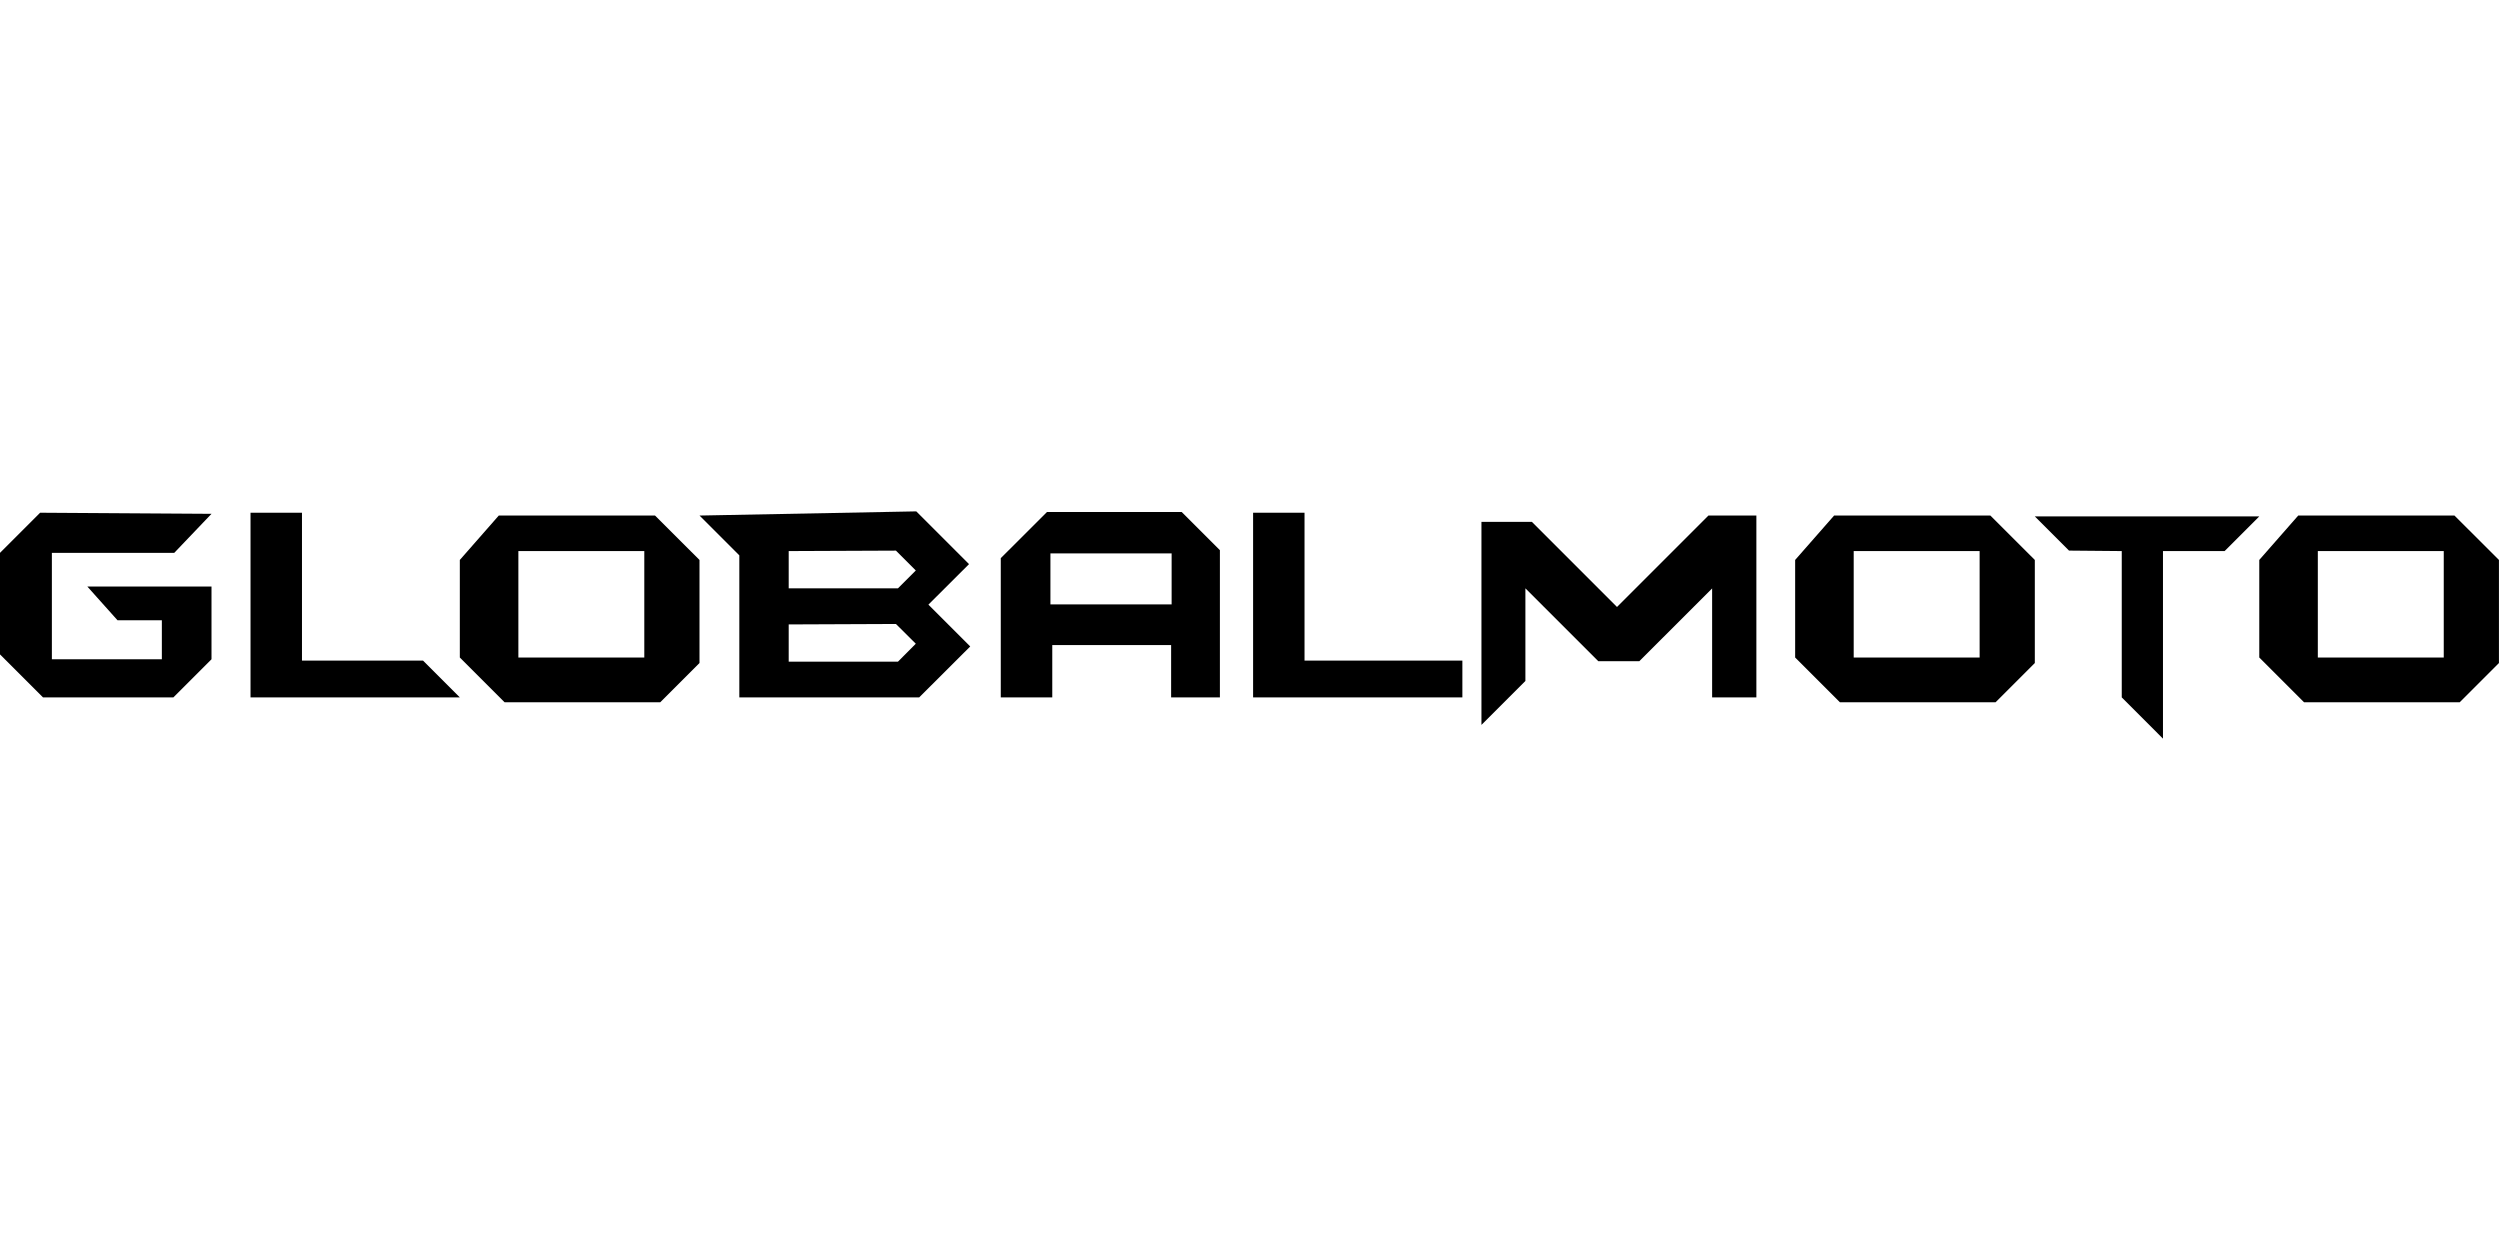
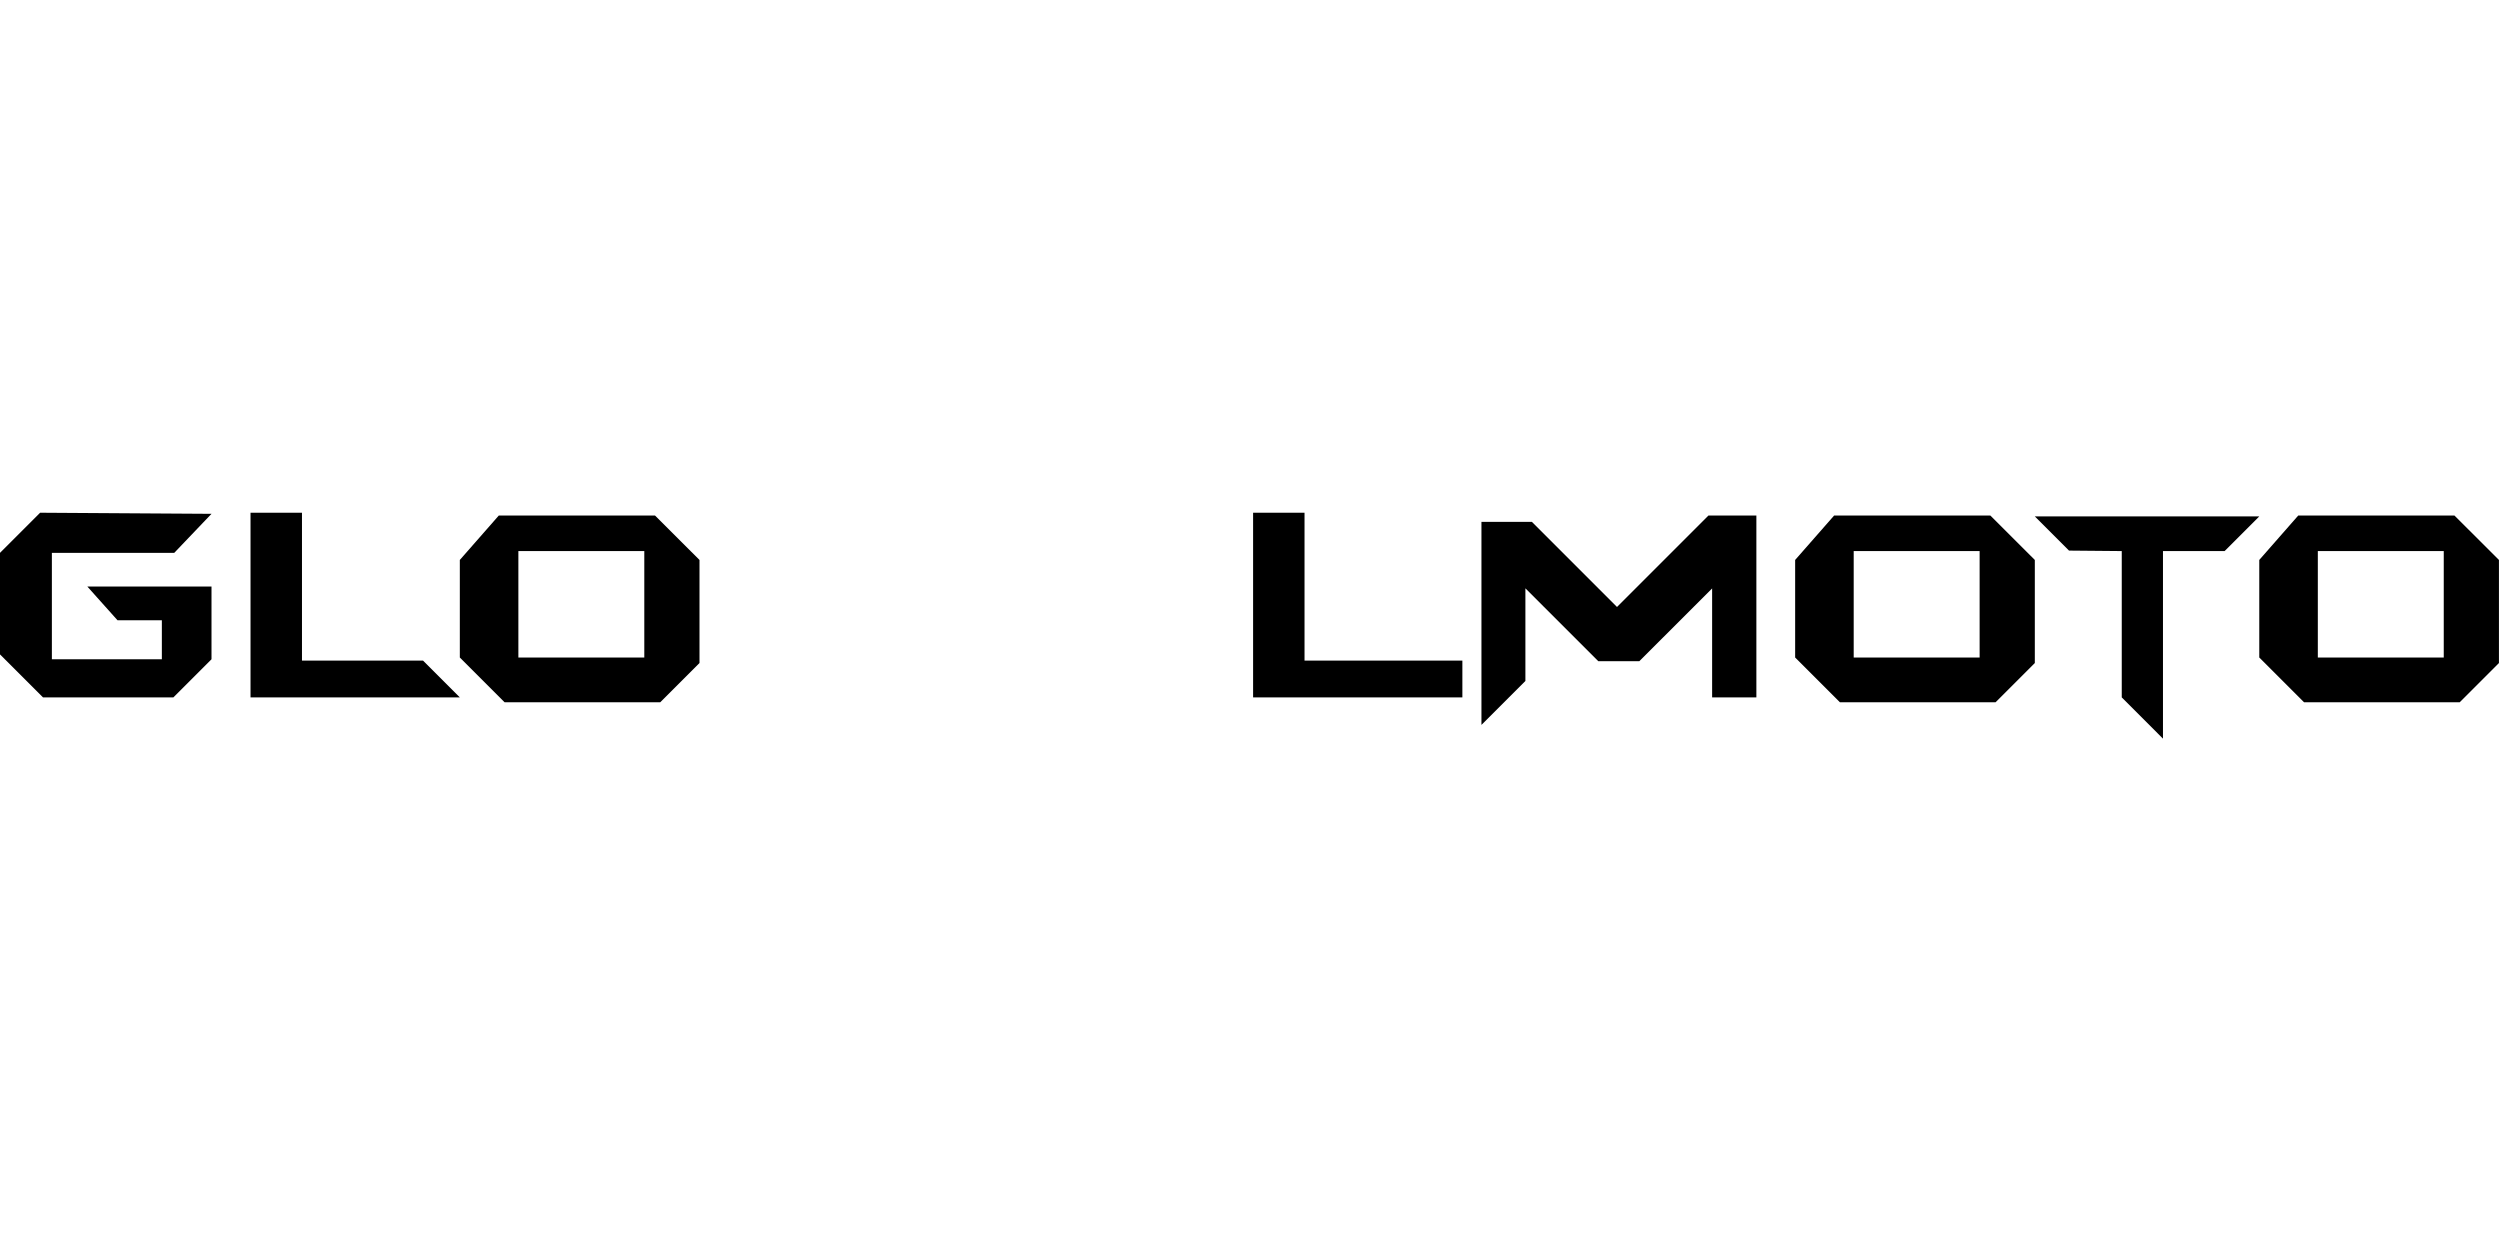
<svg xmlns="http://www.w3.org/2000/svg" version="1.1" id="Layer_1" x="0px" y="0px" viewBox="0 0 1000 500" style="enable-background:new 0 0 1000 500;" xml:space="preserve">
  <g>
    <polygon points="84.6,205.53 69.7,221.14 20.75,221.14 20.75,263.71 64.74,263.71 64.74,248.1 47,248.1 34.94,234.62 84.6,234.62    84.6,263.71 69.35,278.96 17.2,278.96 0,261.76 0,221.14 16.05,205.09  " />
    <polygon points="100.21,205.09 100.21,278.96 183.93,278.96 169.21,264.24 120.79,264.24 120.79,205.09  " />
    <polygon points="501.24,205.09 501.24,278.96 584.95,278.96 584.95,264.24 521.81,264.24 521.81,205.09  " />
    <path d="M262,206.21h-62.48l-15.59,17.77V263l17.91,17.91h62.26l15.7-15.7v-41.23L262,206.21z M257.72,263h-50.37v-42.57h50.37V263   z" />
    <path d="M796.13,206.21h-62.48l-15.59,17.77V263l17.91,17.91h62.26l15.7-15.7v-41.23L796.13,206.21z M791.85,263h-50.37v-42.57   h50.37V263z" />
-     <path d="M981.77,206.21H919.3l-15.59,17.77V263l17.91,17.91h62.26l15.7-15.7v-41.23L981.77,206.21z M977.5,263h-50.37v-42.57h50.37   V263z" />
-     <path d="M371.36,241.86l16.25-16.21l-21.1-21.1l-86.7,1.67l15.92,15.92v56.82h71.94l20.42-20.38L371.36,241.86z M359.18,264.67   h-43.7v-14.9l42.9-0.18l7.94,7.9L359.18,264.67z M359.18,235.33h-43.7v-14.9l42.9-0.18l7.94,7.94L359.18,235.33z" />
-     <path d="M472.68,204.8h-53.88l-18.49,18.46v55.7h20.6v-20.92h47.54v20.92h19.51v-58.89L472.68,204.8z M468.65,241.75h-48.48v-20.38   h48.48V241.75z" />
+     <path d="M981.77,206.21H919.3l-15.59,17.77V263l17.91,17.91h62.26l15.7-15.7v-41.23z M977.5,263h-50.37v-42.57h50.37   V263z" />
    <polygon points="592.58,289.96 610.16,272.38 610.16,235.33 639.33,264.49 655.72,264.49 684.85,235.37 684.85,278.96    702.55,278.96 702.55,206.2 683.39,206.2 646.8,242.79 612.77,208.76 592.58,208.76  " />
    <polygon points="848.7,220.43 848.7,278.96 865.19,295.46 865.19,220.43 889.85,220.43 903.7,206.57 813.93,206.57 827.6,220.24     " />
  </g>
</svg>